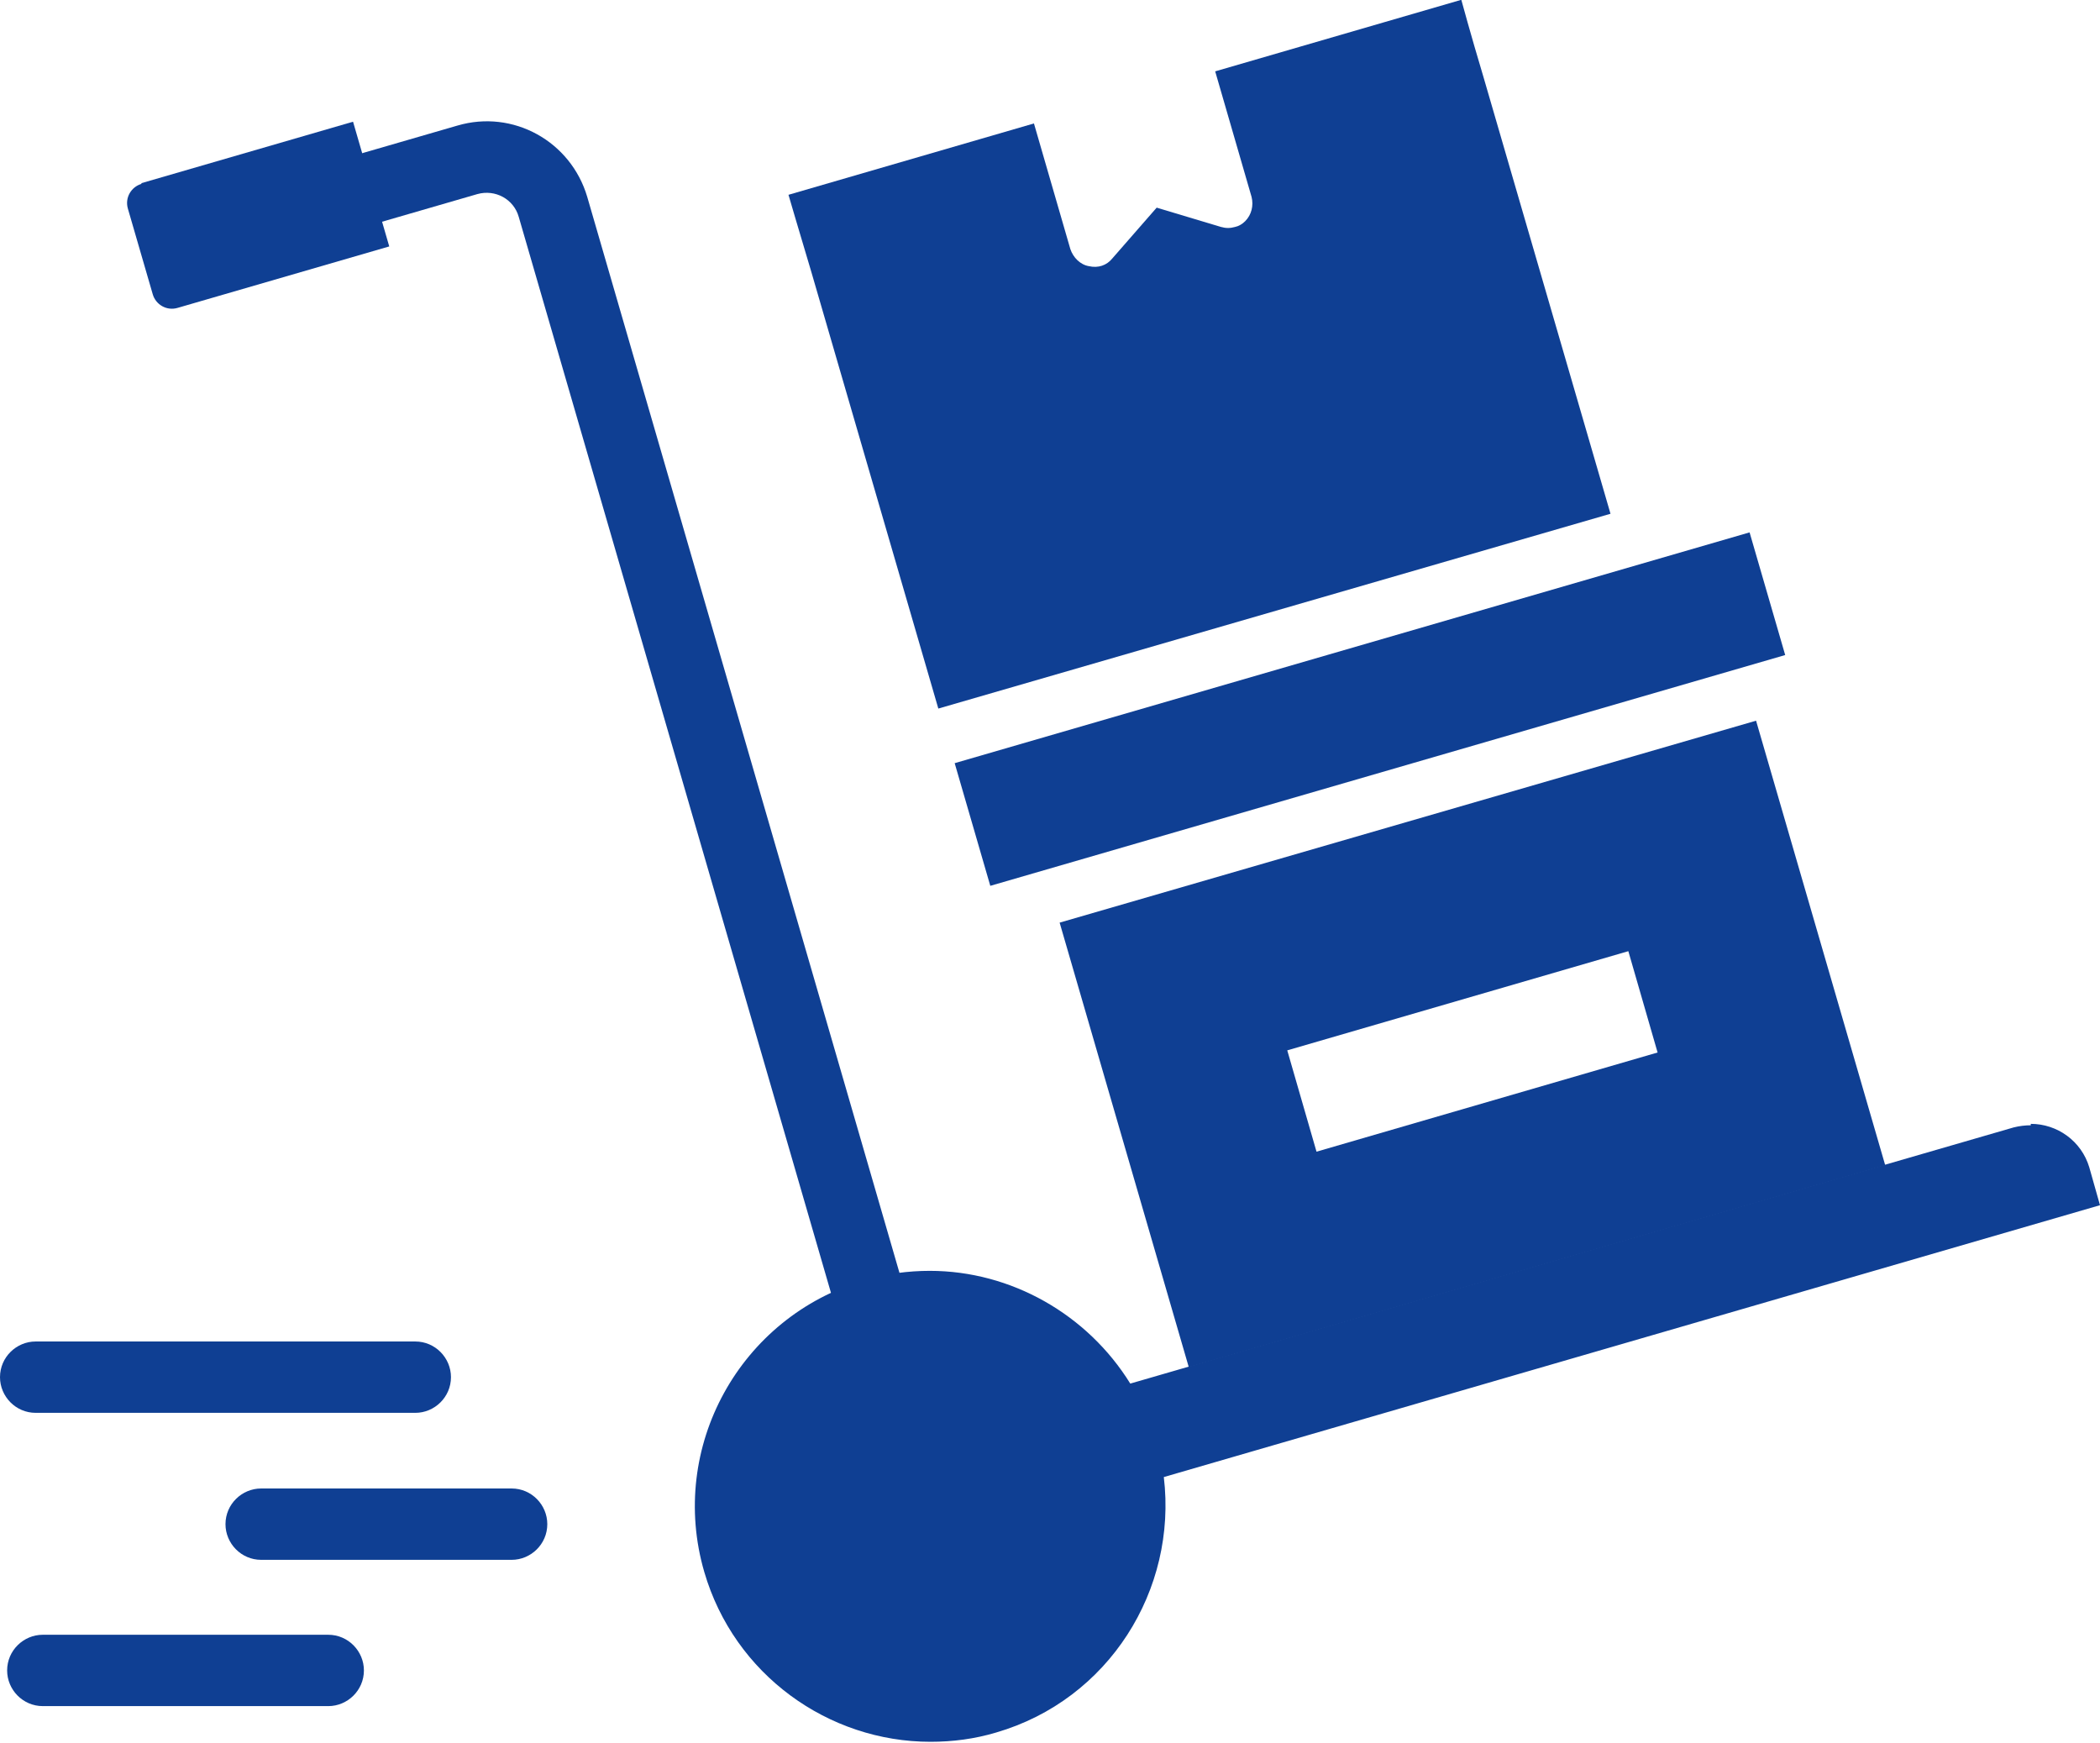
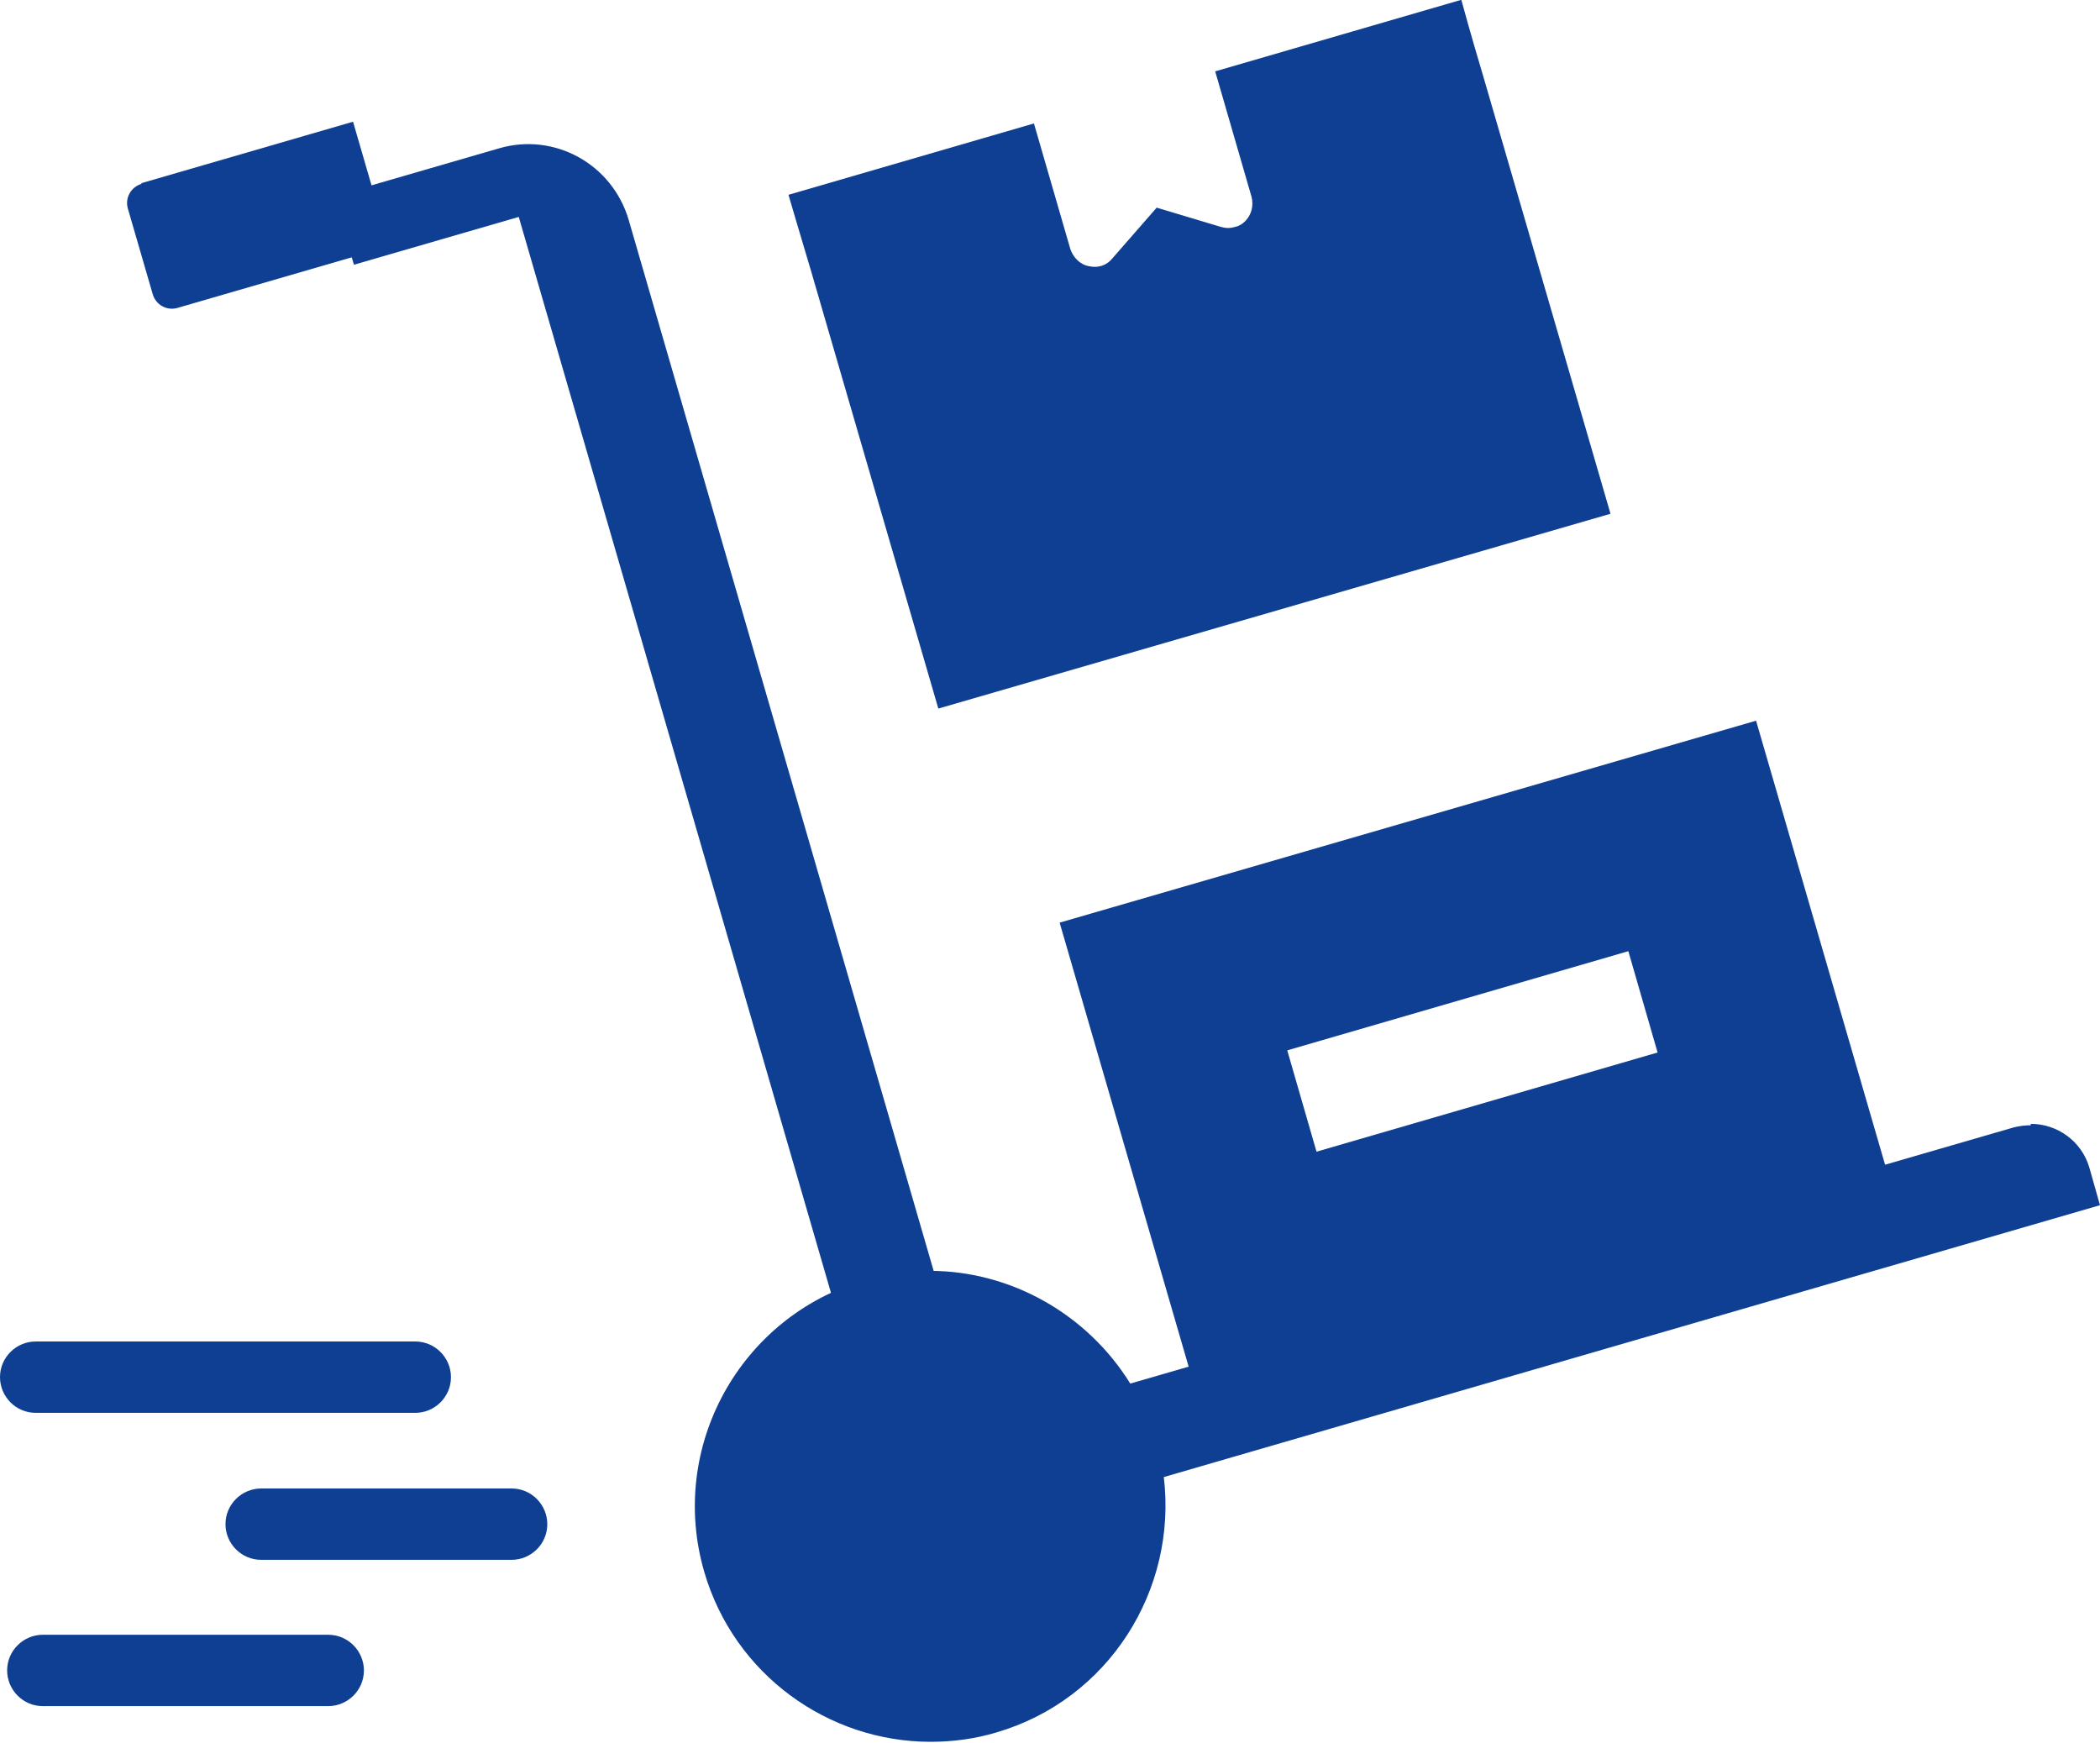
<svg xmlns="http://www.w3.org/2000/svg" id="Ebene_1" data-name="Ebene 1" viewBox="0 0 29.43 24.43">
  <defs>
    <style>
      .cls-1 {
        fill: #0f3f93;
      }
    </style>
  </defs>
-   <path class="cls-1" d="M12.56,21.27L7.27,3.04c-.07-.25-.33-.39-.58-.32l-2.31.67-.28-.96,2.31-.67c.78-.23,1.59.22,1.82,1l5.29,18.23-.96.28Z" />
-   <rect class="cls-1" x="13.4" y="9.04" width="11.6" height="1.79" transform="translate(-2.01 5.75) rotate(-16.19)" />
+   <path class="cls-1" d="M12.56,21.27L7.27,3.04l-2.31.67-.28-.96,2.31-.67c.78-.23,1.59.22,1.82,1l5.29,18.23-.96.28Z" />
  <path class="cls-1" d="M24.61,10.1l-9.76,2.83,1.81,6.23,9.76-2.83-1.81-6.23ZM18.45,16.14l-.41-1.42,4.78-1.39.41,1.42-4.78,1.39Z" />
  <path class="cls-1" d="M2.18,2.14h3.09v1.82h-3.09c-.16,0-.28-.13-.28-.28v-1.25c0-.16.13-.28.28-.28Z" transform="translate(-.71 1.12) rotate(-16.19)" />
  <g>
    <path class="cls-1" d="M13.04,23.93c-1.24,0-2.35-.83-2.69-2.02-.43-1.49.43-3.04,1.91-3.47.25-.07.52-.11.78-.11.96,0,1.87.51,2.38,1.34l.2.32,12.74-3.7h.1c.15-.01.29.09.34.24v.05s-13.03,3.79-13.03,3.79l.05.42c.17,1.38-.67,2.65-1.99,3.04-.26.07-.52.11-.78.11h0Z" />
    <path class="cls-1" d="M13.03,18.82c.79,0,1.54.42,1.96,1.1l.26.43.06.49c.14,1.13-.55,2.18-1.63,2.5-.21.06-.43.09-.64.09-1.02,0-1.93-.68-2.21-1.66-.35-1.22.35-2.5,1.57-2.86.21-.06.42-.09.64-.09M28.46,15.77c-.08,0-.16.01-.24.03l-12.38,3.59c-.6-.97-1.67-1.58-2.81-1.58-.3,0-.61.04-.91.13-1.75.51-2.76,2.34-2.25,4.09.42,1.44,1.74,2.38,3.17,2.38.31,0,.62-.04.92-.13,1.58-.46,2.54-2,2.35-3.58l13.12-3.81-.15-.53c-.11-.37-.45-.61-.82-.61h0Z" />
  </g>
  <path class="cls-1" d="M7.17,21.86h-3.51c-.28,0-.5-.23-.5-.5h0c0-.28.23-.5.5-.5h3.51c.28,0,.5.23.5.5h0c0,.28-.23.5-.5.5Z" />
  <path class="cls-1" d="M5.83,19.8H.5c-.28,0-.5-.23-.5-.5h0c0-.28.23-.5.5-.5h5.32c.28,0,.5.23.5.5h0c0,.28-.23.5-.5.5Z" />
  <path class="cls-1" d="M4.61,23.91H.6c-.28,0-.5-.23-.5-.5H.1c0-.28.23-.5.5-.5h4c.28,0,.5.23.5.5h0c0,.28-.23.5-.5.5Z" />
  <path class="cls-1" d="M20.47,0l-3.44,1,.51,1.76c.03.12,0,.25-.09.34-.04.04-.09.07-.14.08-.07.02-.13.02-.2,0l-.9-.27-.62.71c-.08.1-.2.14-.33.11-.12-.02-.22-.12-.26-.24l-.51-1.76-3.44,1s.14.48.32,1.08l1.78,6.12,9.42-2.73-1.78-6.12c-.18-.6-.31-1.08-.31-1.08Z" />
</svg>